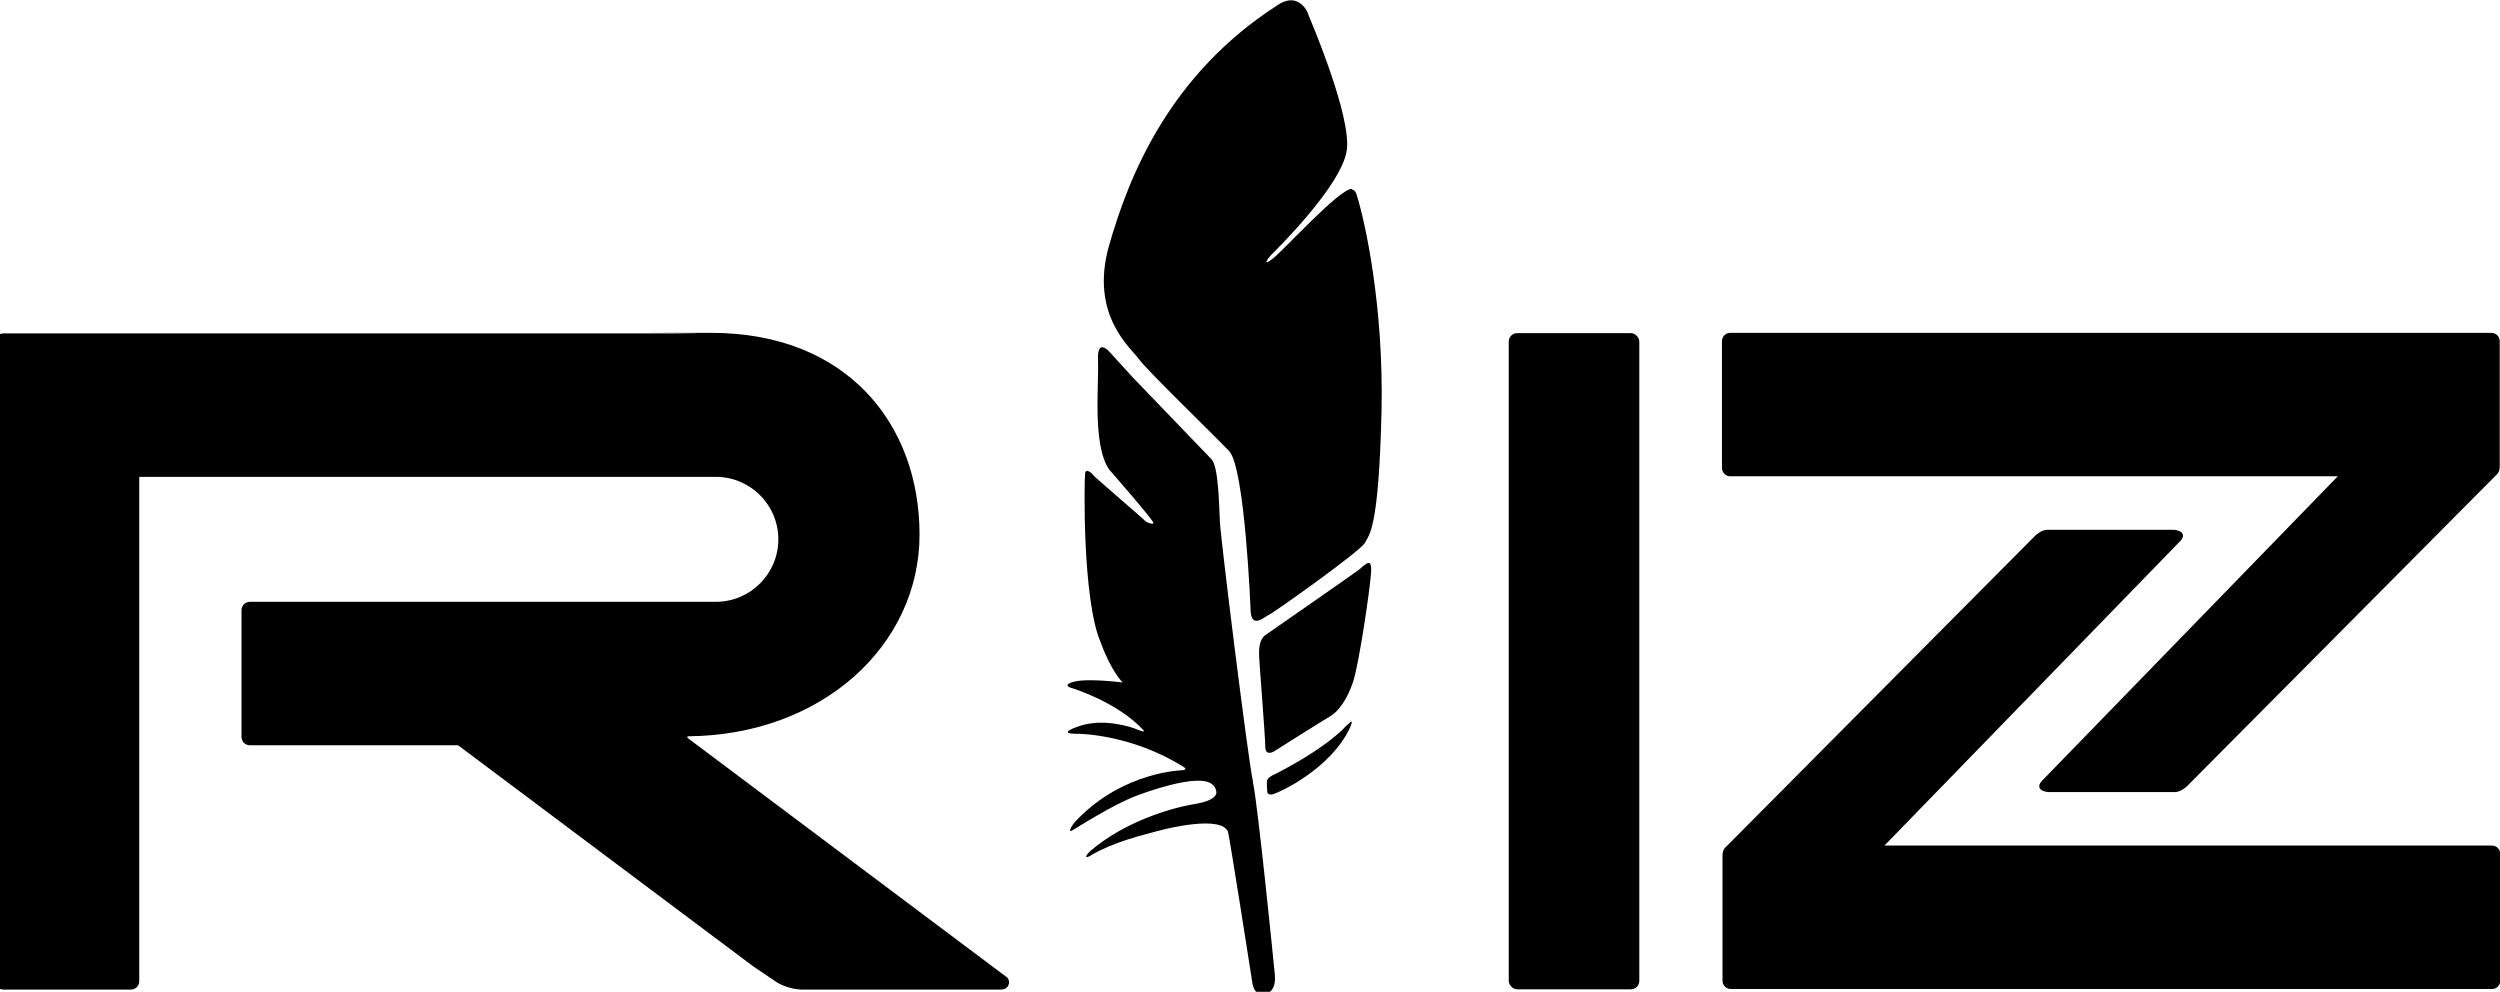
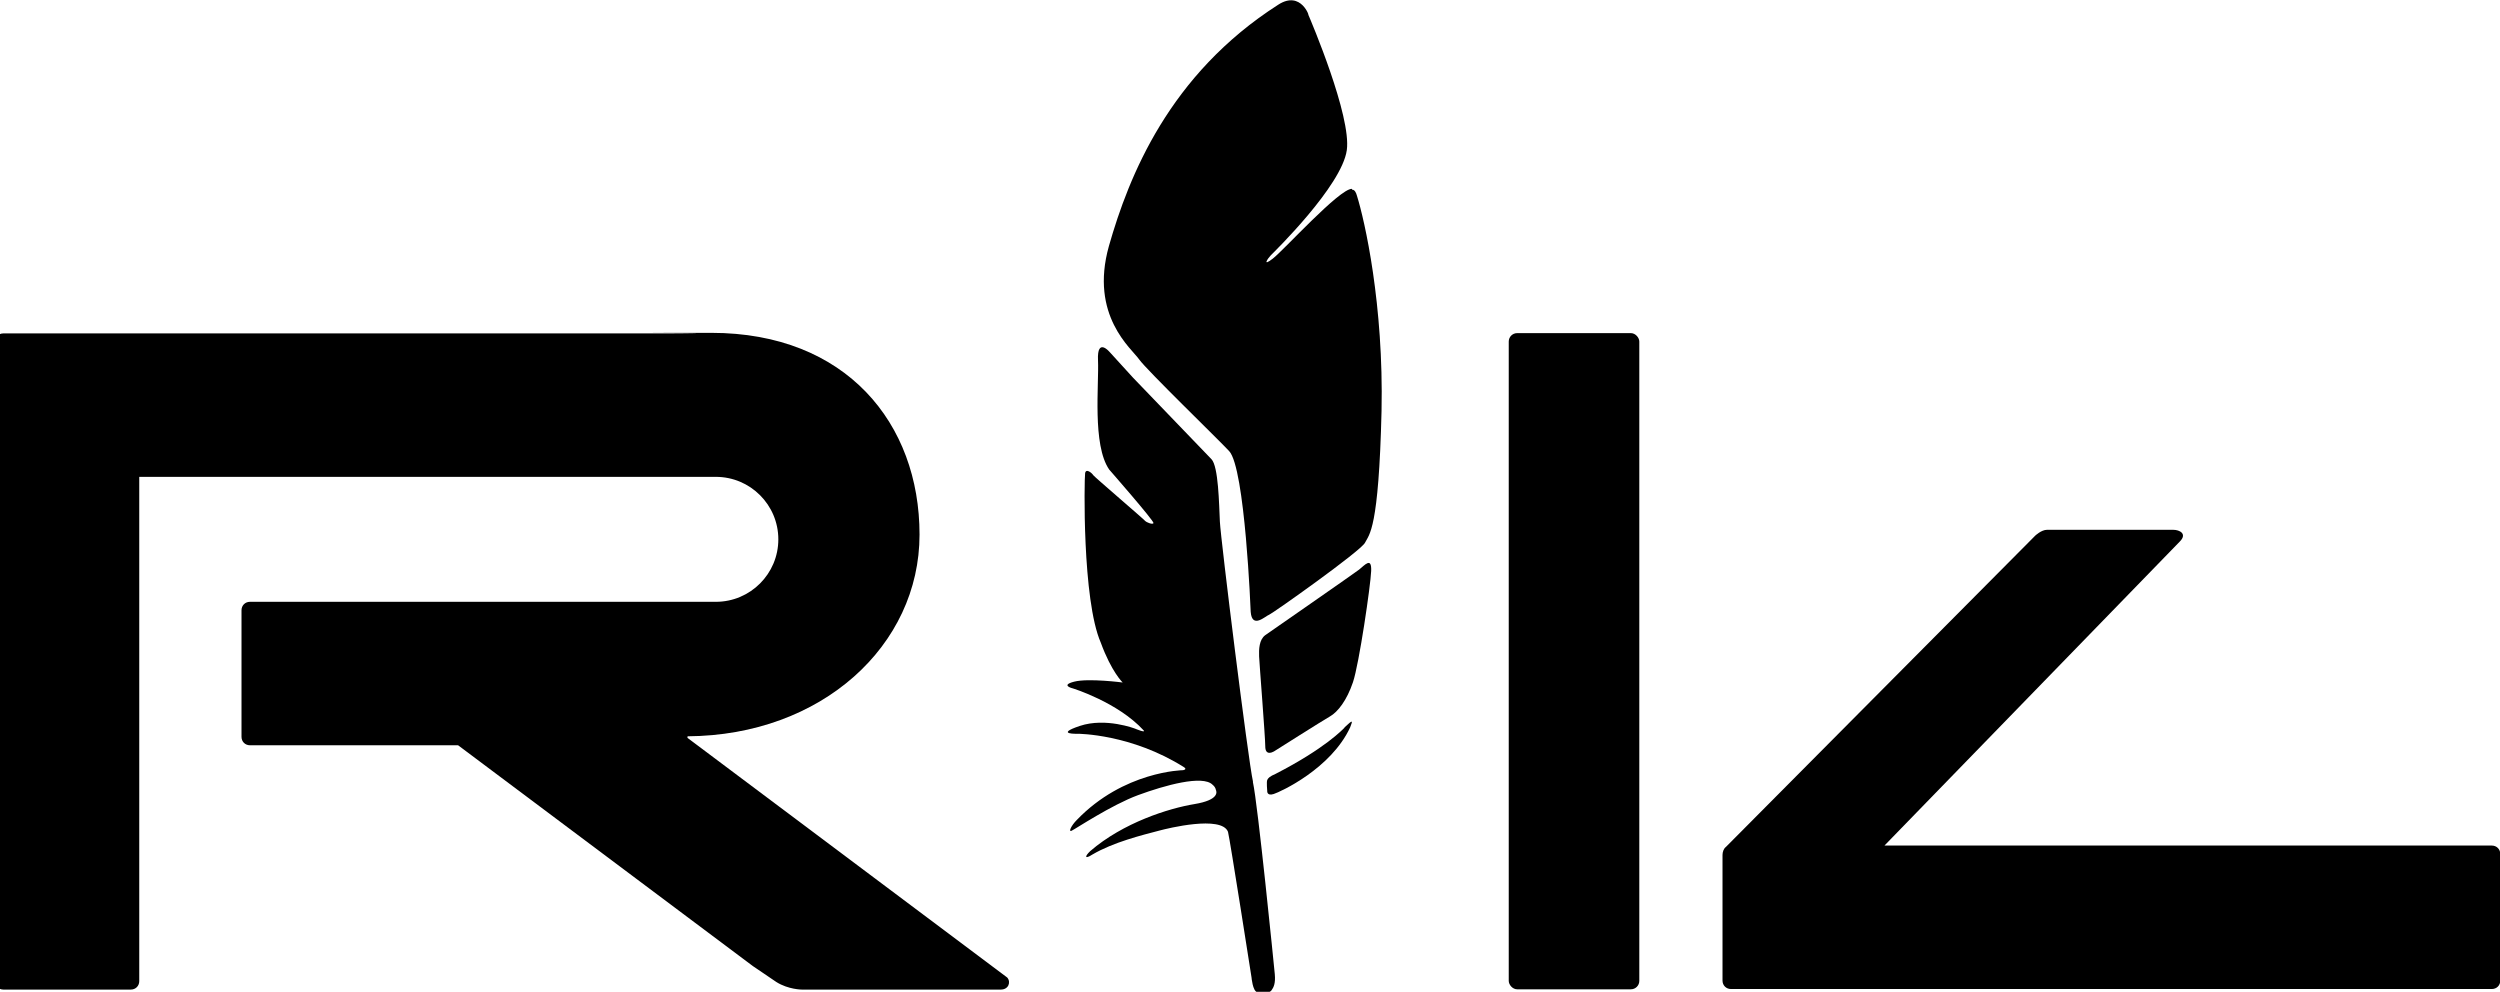
<svg xmlns="http://www.w3.org/2000/svg" id="a" data-name="Layer 1" viewBox="0 0 892.3 354">
  <rect x="538.5" y="118.9" width="46.6" height="234.2" rx="3" ry="3" />
  <path d="M889.3,301.8h-216.7l105.4-108.5c2.8-2.8-.1-4.2-2.3-4.2h-45.1c-2,0-4.2,2.1-4.2,2.1l-110.4,111.1c-.8.6-1.2,1.8-1.2,2.9v44.8c0,1.7,1.3,3,3,3h271.6c1.7,0,3-1.3,3-3v-45.2c0-1.7-1.3-3-3-3Z" />
-   <path d="M617.7,170h216.7l-105.4,108.5c-2.8,2.8.1,4.2,2.3,4.2s43.1,0,45.1,0,4.2-2.1,4.2-2.1l110.4-111.1c.8-.6,1.2-1.8,1.2-2.9v-44.8c0-1.7-1.3-3-3-3h-271.6c-1.7,0-3,1.3-3,3v45.2c0,1.7,1.3,3,3,3Z" />
  <path d="M245.4,263.2c0-.1,0-.3,0-.4h0c47.9-.3,82.8-32.4,82.8-72s-26.1-72-74.3-72-3.6,0-5.5.2H1.2c-1.7,0-3,1.3-3,3v228.2c0,1.7,1.3,3,3,3h45.5c1.7,0,3-1.3,3-3v-180h205.8c12.3,0,22.3,10,22.3,22.3h0c0,12.3-10,22.3-22.3,22.3H89.2c-1.7,0-3,1.3-3,3v45.2c0,1.7,1.3,3,3,3h74.3l105.2,78.8,8.4,5.7c4.3,2.7,9.1,2.7,9.1,2.7h71c2.8,0,3.7-2.7,2.3-4.3l-114.2-85.6Z" />
  <g>
-     <path d="M446.4,218c0-.1,0-.3,0-.5,0,.1,0,.3,0,.5Z" />
    <path d="M482.5,67.4c-4.5,0-24.2,21.8-28.2,24.9s-1.7-.2-.7-1.2,25.3-24.7,27.1-37.5c1.7-12.1-12.8-46.2-13.8-48.5.7,1.4-2.4-8.8-10.7-3.4-38.9,24.9-53.3,61.2-60.4,86.1-7,24.9,8.2,36.7,10.8,40.5,2.6,3.7,28.3,28.6,32.1,32.7,5.7,6,7.7,57.4,7.7,57.4.5,6.2,5.2,1.5,6.6,1,1.3-.5,32.8-22.8,34.2-25.7,1.5-3,4.9-4.6,5.9-47,.8-37.9-6-68-8.8-76.9-.3-1.1-.8-2.1-1.7-2.1Z" />
    <path d="M446.3,216.8c0-.3,0-.6,0-.9,0,.2,0,.5,0,.9Z" />
    <path d="M485.1,203.3c-1.1.9-33.5,23.4-33.5,23.4-2.2,1.6-2.3,5.1-2.2,7.6.1,2.5,2.2,28.8,2.2,32.1s2.4,2.2,3.1,1.8c.8-.5,17.2-10.9,20-12.5s6-5.7,8.2-12.2c2.2-6.5,6.3-34.6,6.5-39.7.2-5.1-2.2-2.2-4.3-.5Z" />
    <path d="M479.9,259.7c-.6.6-6.9,7.4-24.6,16.5-2.1.9-2.7,1.5-3,2.2-.3.7,0,3.9,0,3.9,0,0-.2,1.9,2.3,1.1,2.5-.8,20.5-9.1,27.3-23.8.9-2.4,1.2-3-2,0Z" />
    <path d="M447.2,278.9c-1.7-7.5-11.5-86.4-11.8-92.7-.3-6.3-.5-19.7-3-22.3-2.5-2.6-28-29.1-28-29.1l-8.2-9s-4.7-5.7-4.3,2.8-2.1,30.2,4,39c0,0,16.1,18.4,15.8,19.1-.3.7-2.7-.4-2.9-.7-.2-.4-18.1-15.7-18.6-16.4-.4-.7-2.6-2.6-2.9-.7s-1.1,45.2,5.6,60.5c3.8,10.4,7.8,14.2,7.8,14.2,0,0-12.2-1.6-17.3-.3-5.1,1.3-.5,2.4-.5,2.4,0,0,16,4.9,25.3,15,.8,1-3-.6-3-.6,0,0-10.5-4.1-19.8-1-9.2,3.1-.7,2.8-.7,2.8,0,0,19.1,0,38,12,1.1.8-.5,1-.5,1,0,0-21.1.3-37.9,17.8-1.9,1.9-3.1,4.4-1.8,3.8,1.3-.6,14.2-9.2,23.7-12.7,9.5-3.5,23.1-7.3,26.6-3.7.6.5,1,1,1.2,1.9.2.5,1.4,3.5-7.7,5-9.1,1.5-25.4,6.6-37.2,16.8-2,1.9-2,3,.8,1.2,7.5-4.4,17.6-6.9,24.1-8.6,2.6-.7,22-5.5,24.3.5.7,2.7,8.4,52,8.4,52,0,0,.4,4.8,2,5.2,1.6.4,4.3.5,5.1-.6.8-1.1,1.5-2.5,1.2-5.8-.3-3.2-6.1-61-7.8-68.5Z" />
  </g>
</svg>